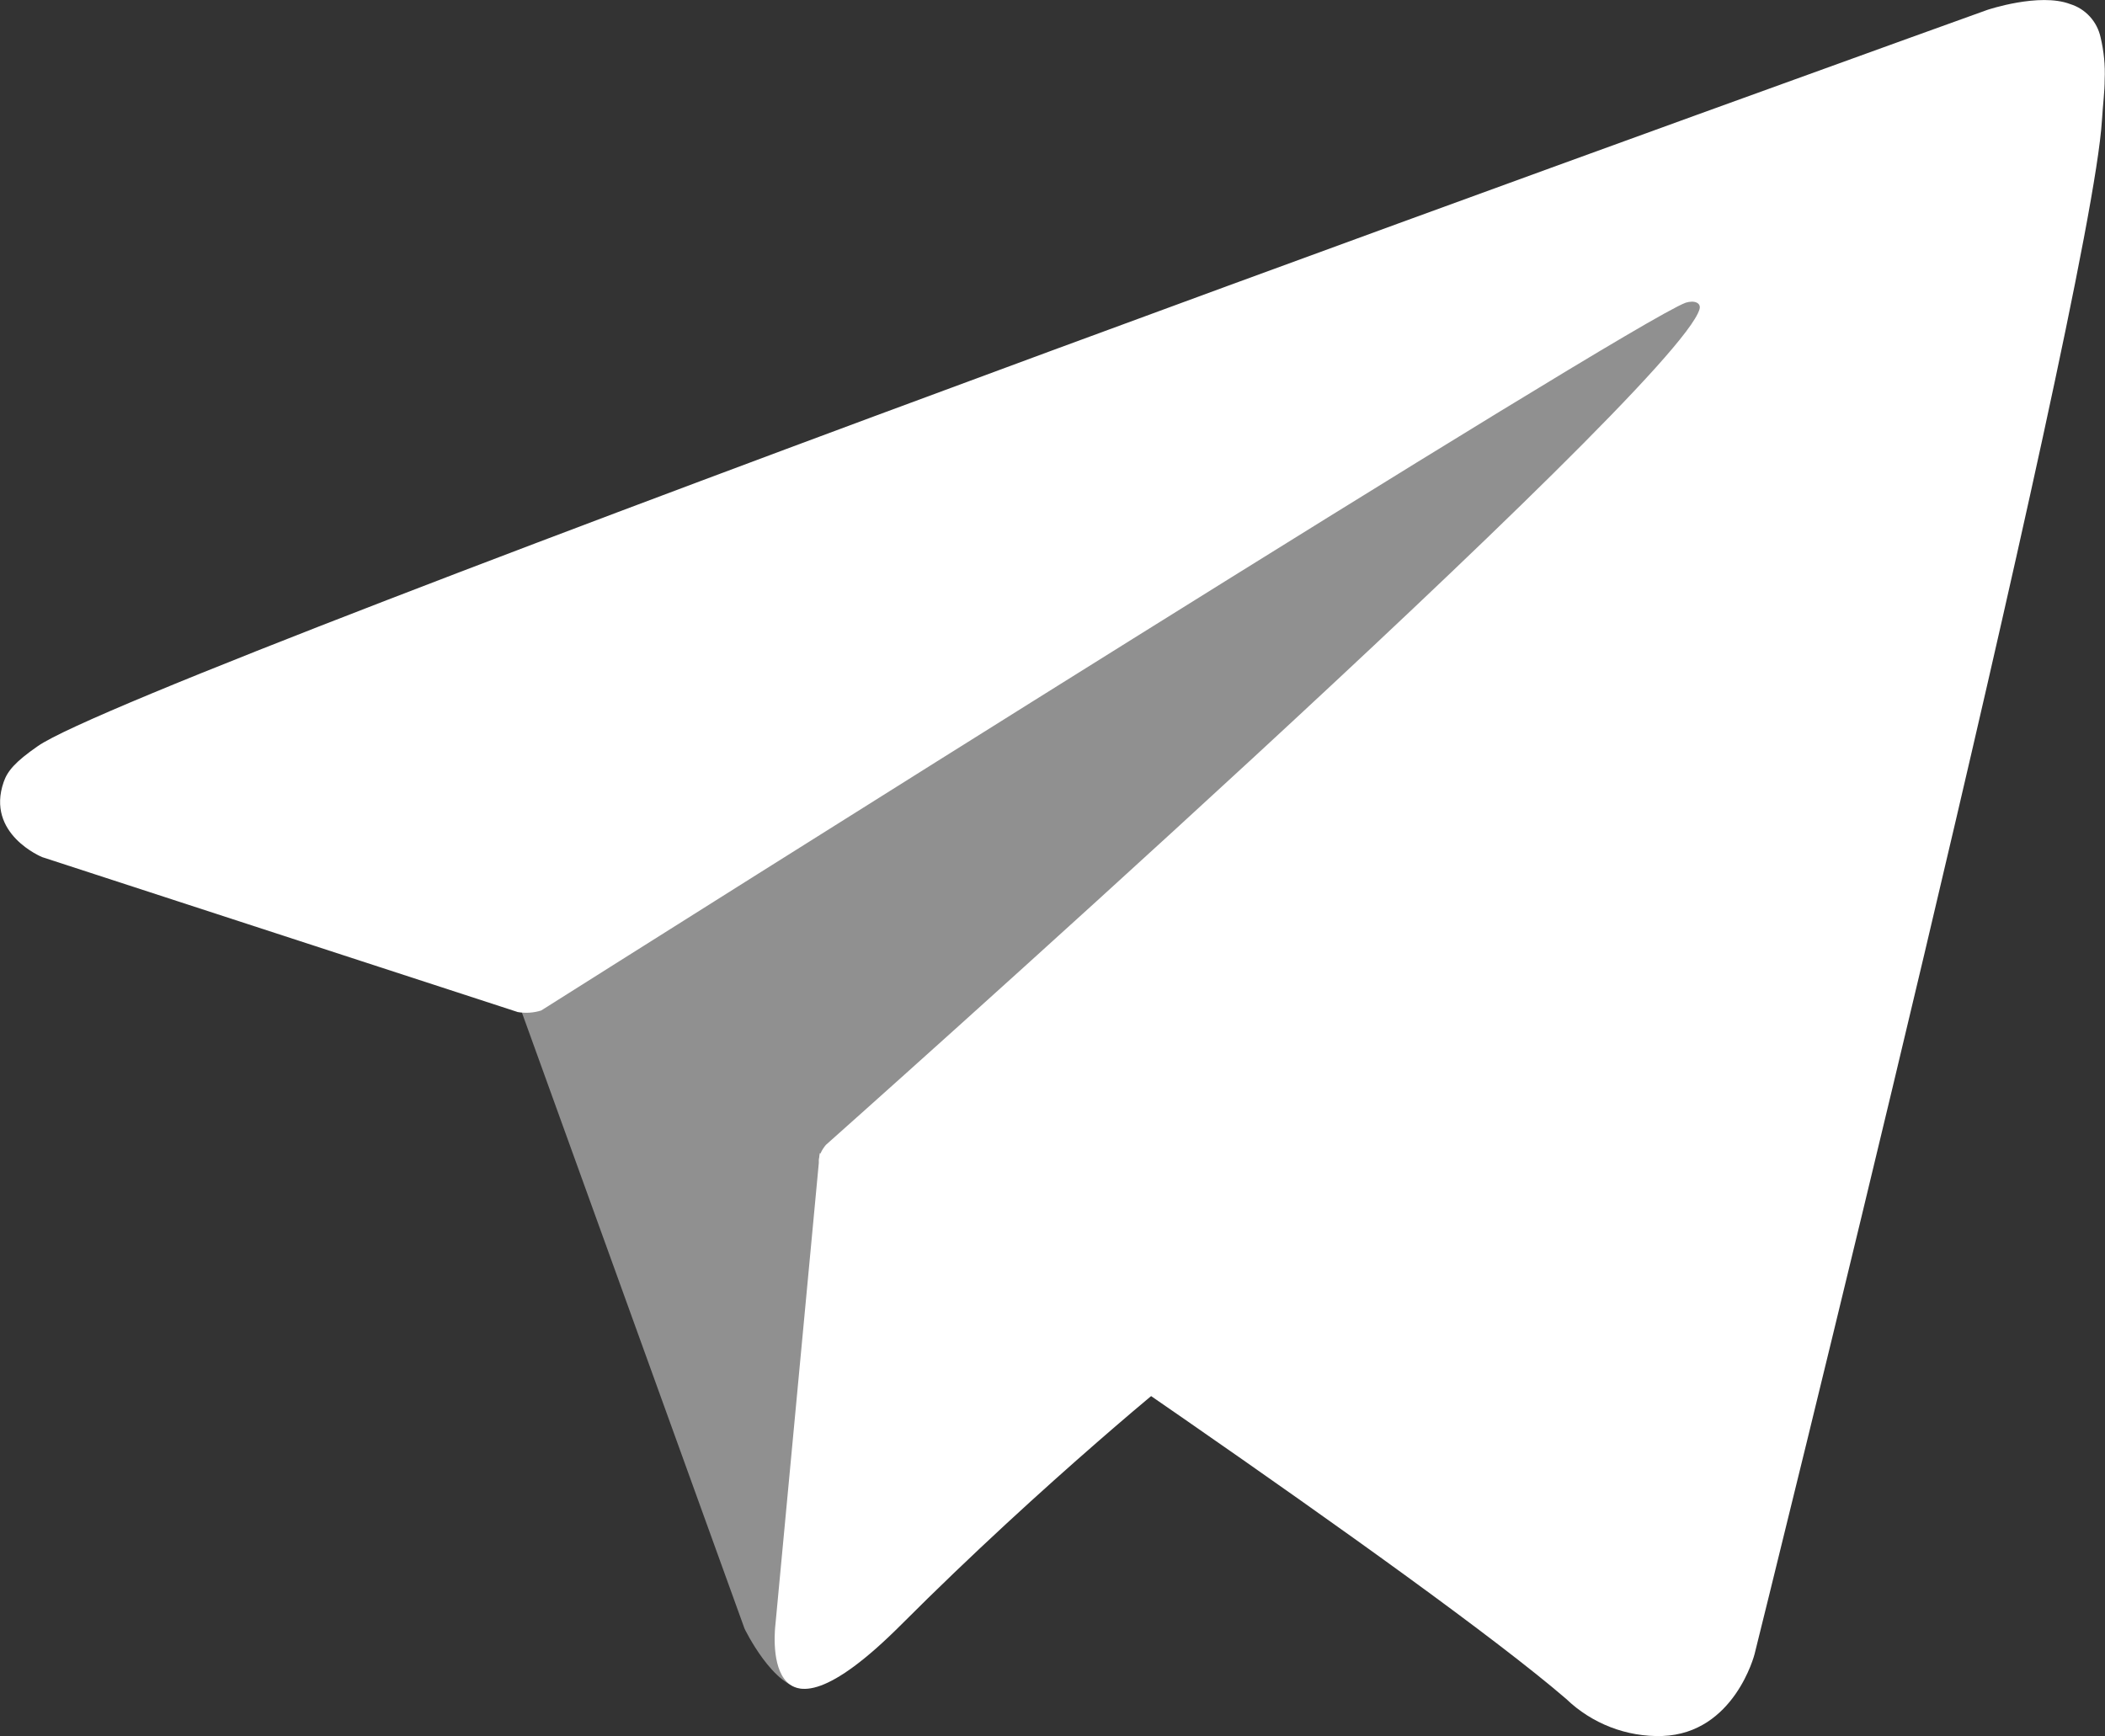
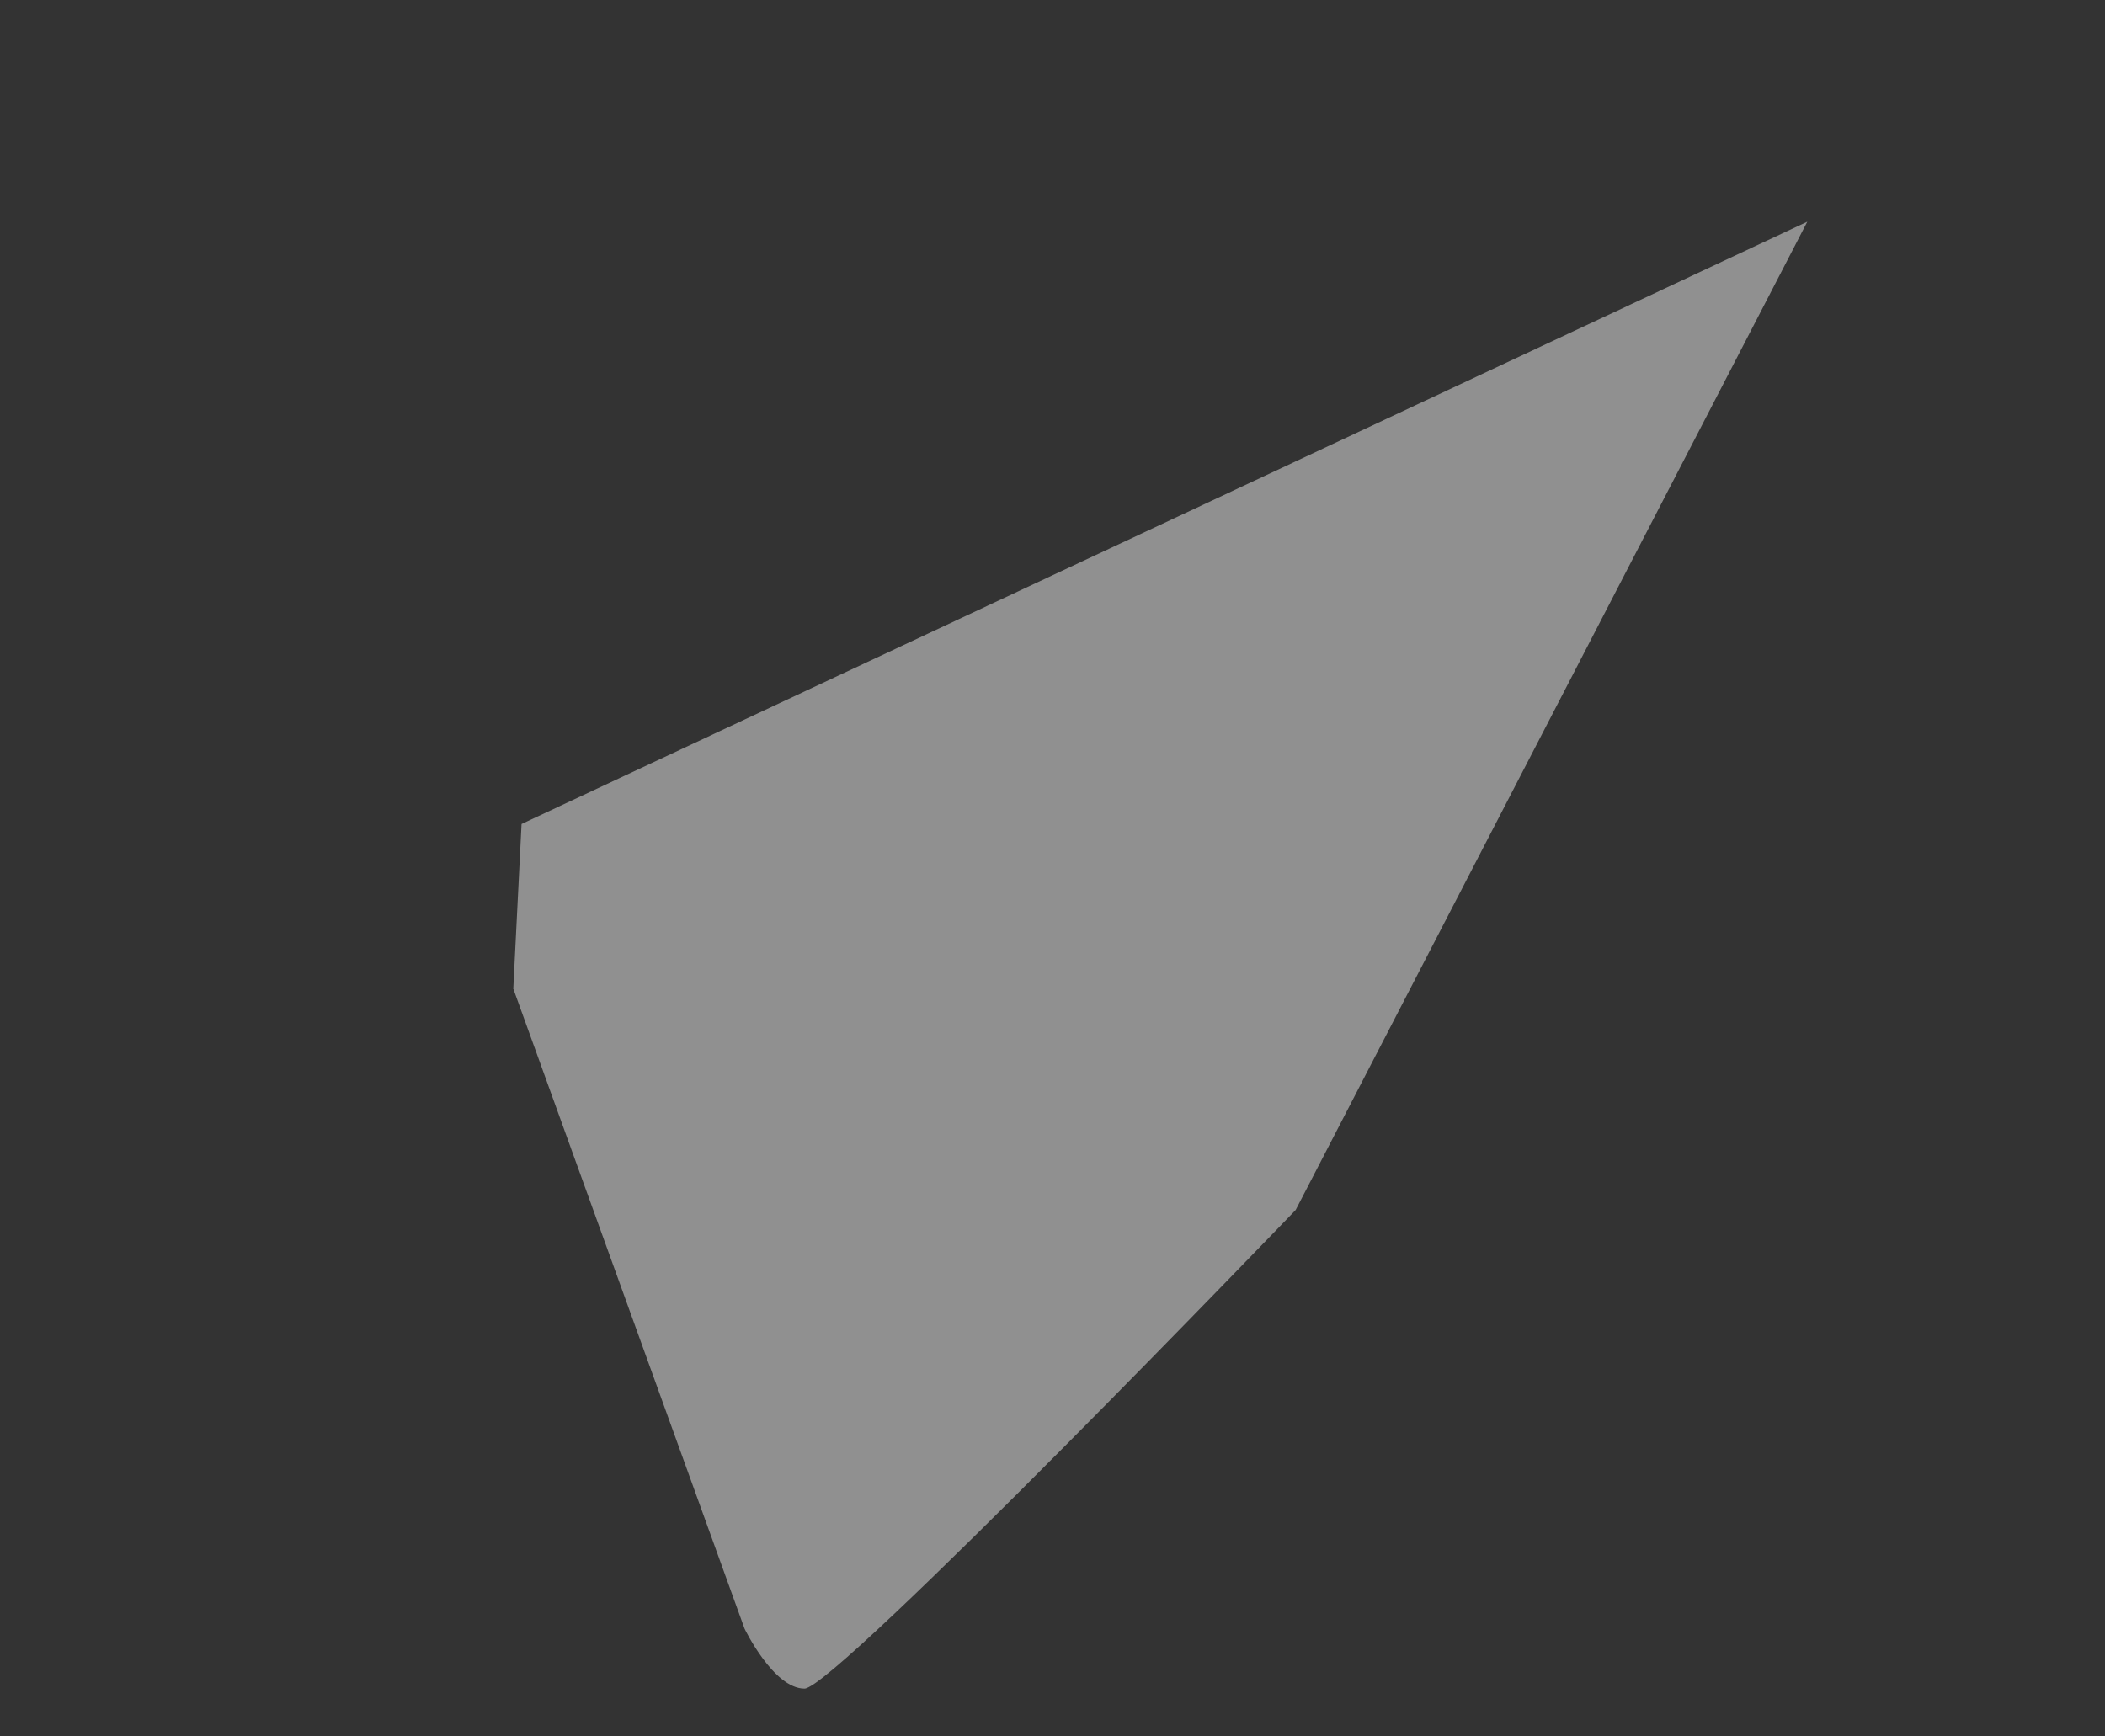
<svg xmlns="http://www.w3.org/2000/svg" id="Livello_1" data-name="Livello 1" viewBox="0 0 129.68 106.97">
  <rect x="0" y="0" width="129.68" height="106.97" fill="#333333" stroke="none" />
  <defs>
    <style>
      .cls-1 {
        fill: #fff;
      }

      .cls-2 {
        fill: #909090;
      }
    </style>
  </defs>
  <path class="cls-2" d="m31.63,60.94l14.24,39.41s1.78,3.69,3.69,3.69,30.26-29.49,30.26-29.49l31.52-60.89L32.13,50.77l-.51,10.17Z" />
-   <path class="cls-1" d="m50.5,71.05l-2.73,29.05s-1.14,8.9,7.75,0,17.42-15.76,17.42-15.76" />
-   <path class="cls-1" d="m31.88,62.35L2.6,52.81s-3.5-1.42-2.37-4.64c.23-.66.7-1.23,2.1-2.2C8.81,41.45,122.43.61,122.43.61c0,0,3.21-1.08,5.1-.36.95.29,1.67,1.08,1.88,2.06.2.85.29,1.72.25,2.58,0,.75-.1,1.45-.17,2.54-.69,11.17-21.4,94.49-21.4,94.49,0,0-1.24,4.88-5.68,5.04-2.2.07-4.34-.76-5.93-2.29-8.71-7.49-38.82-27.73-45.47-32.18-.3-.21-.5-.54-.55-.9-.09-.47.42-1.05.42-1.05,0,0,52.43-46.6,53.82-51.49.11-.38-.3-.57-.85-.4-3.48,1.28-63.84,39.4-70.51,43.61-.48.15-.99.18-1.48.09Z" />
</svg>